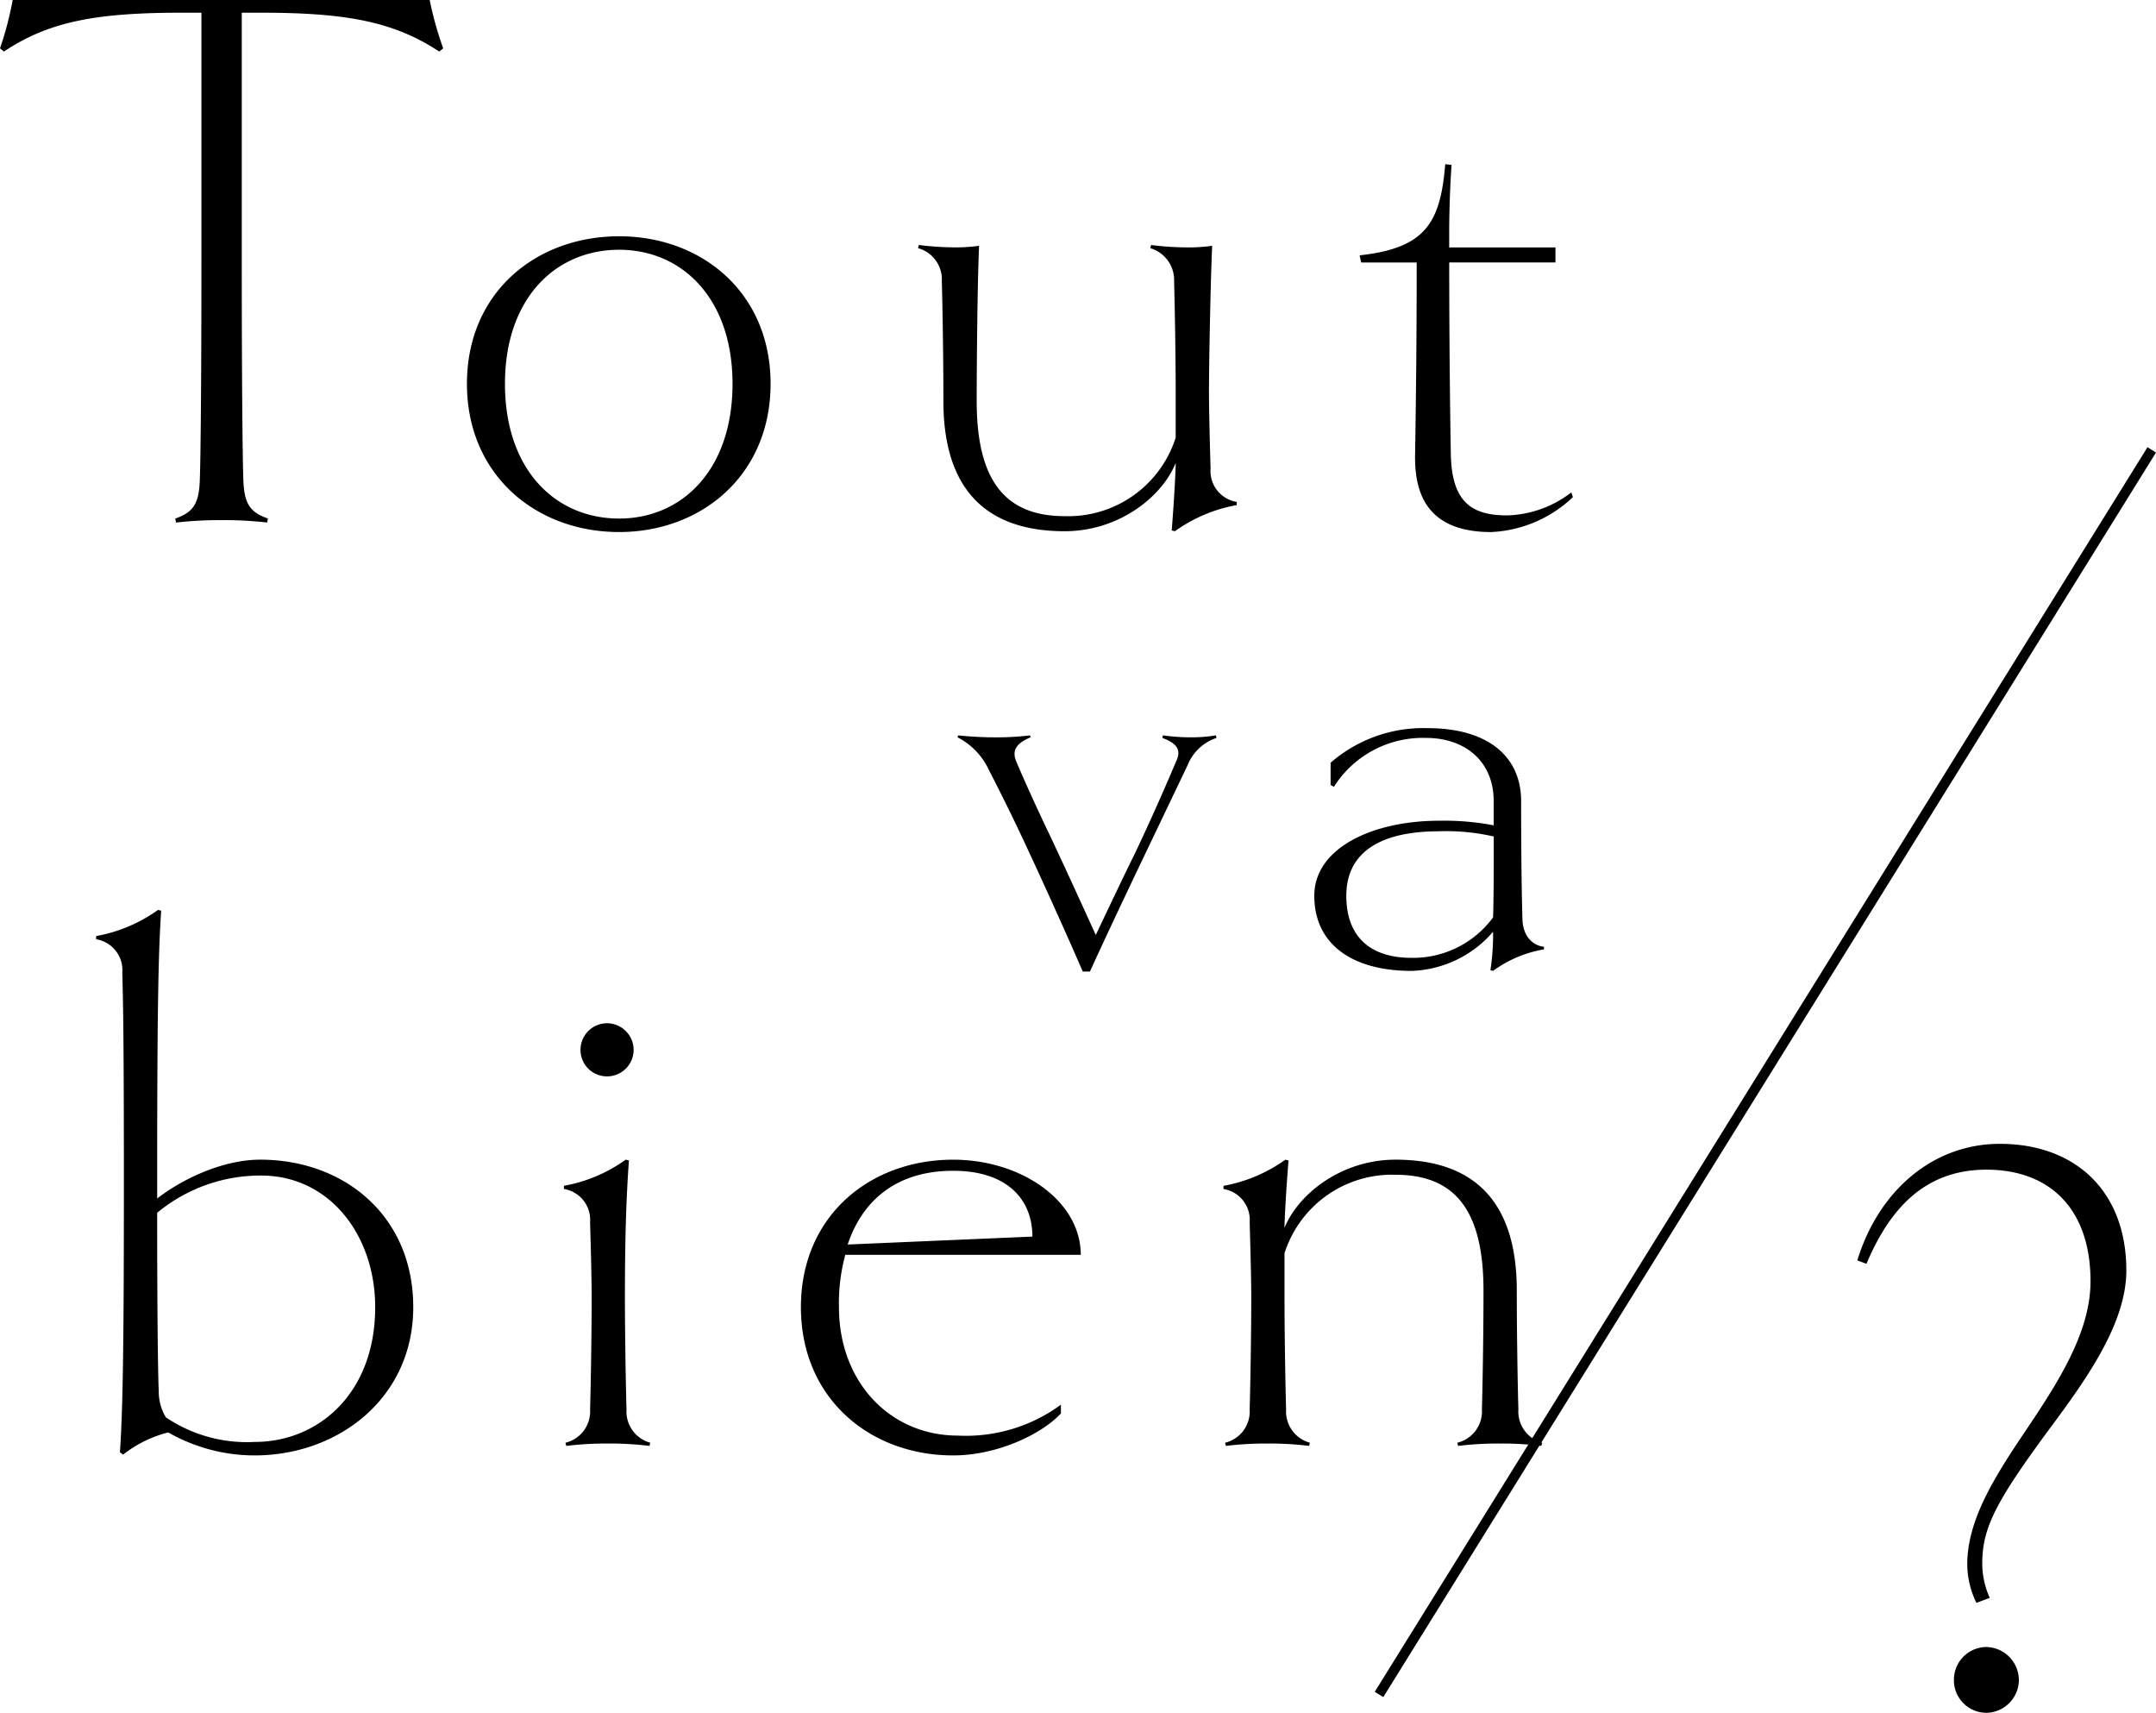
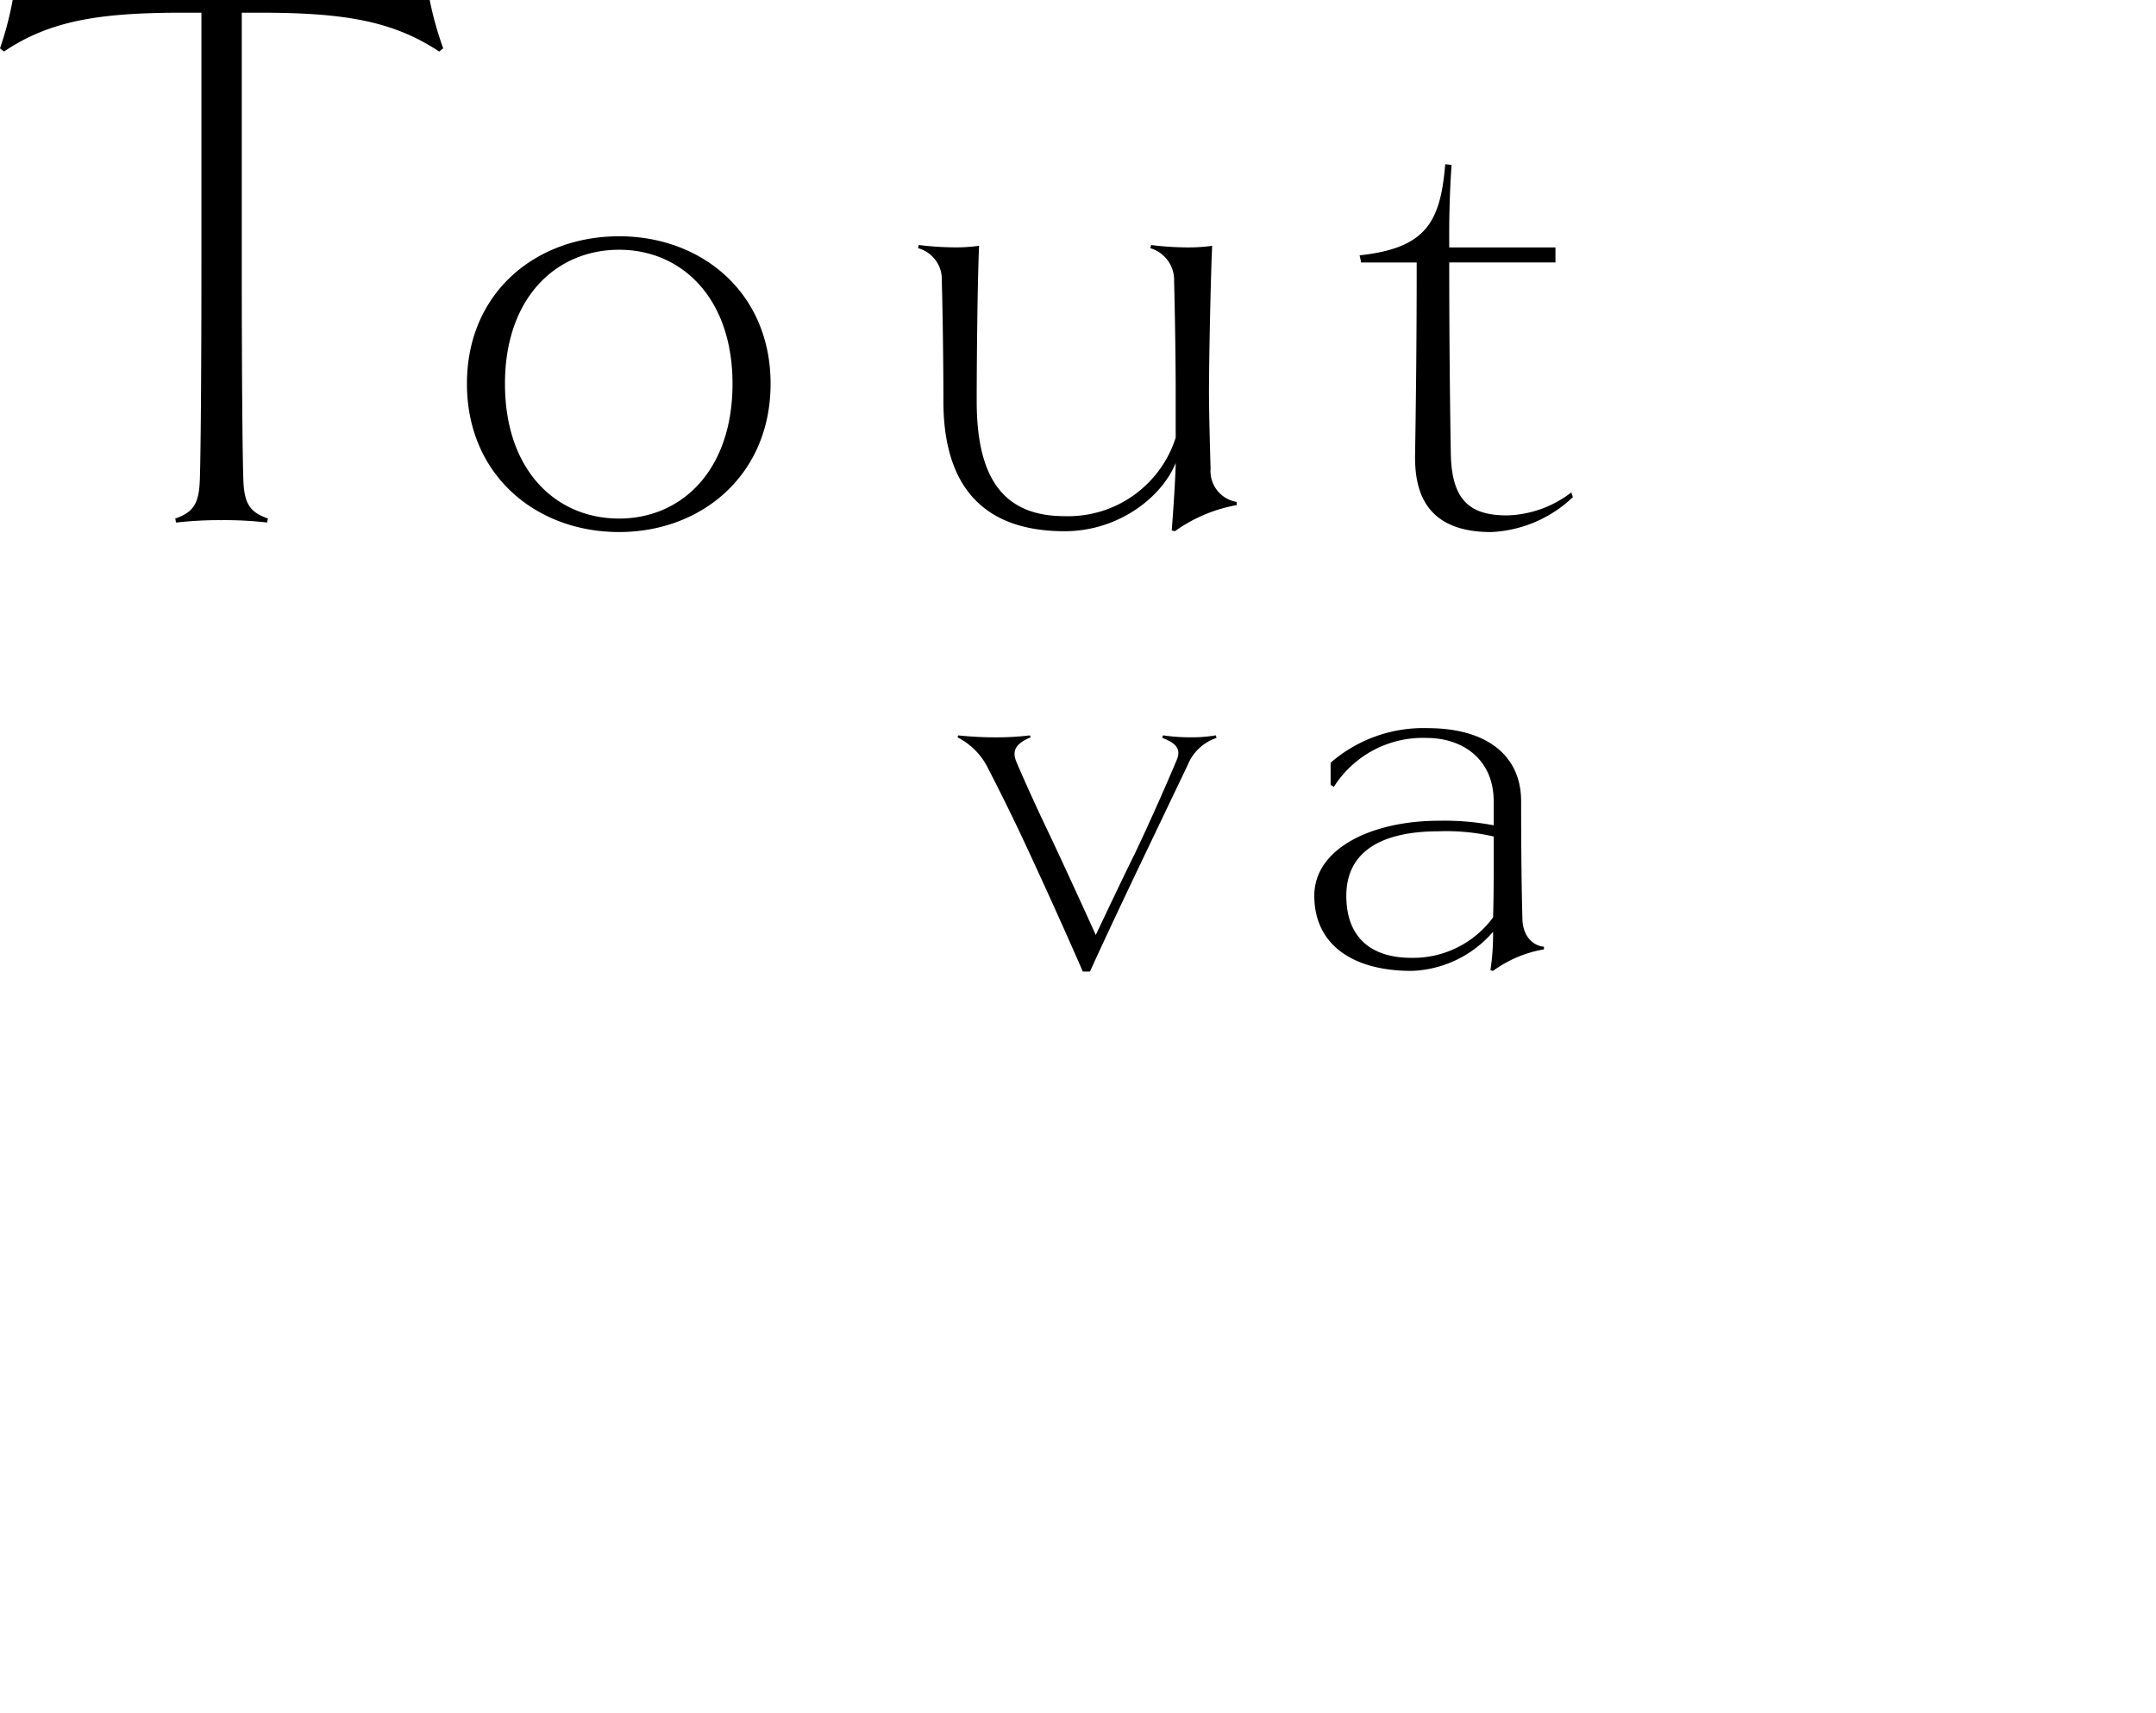
<svg xmlns="http://www.w3.org/2000/svg" width="214.845" height="170.654" viewBox="0 0 214.845 170.654">
  <g id="logo_key_b" transform="translate(-1.758 -23.4)">
    <path id="パス_20" data-name="パス 20" d="M45.346-46.689l.4-.316A33.481,33.481,0,0,1,44.4-51.824H2.844A33.235,33.235,0,0,1,1.58-47.005l.4.316c4.582-3.081,9.48-3.871,17.854-3.871h1.817v24.648c0,12.245-.079,19.75-.158,21.883-.079,2.37-.632,3.239-2.449,3.871l.079.4A37.839,37.839,0,0,1,23.621,0,37.392,37.392,0,0,1,28.2.237l.079-.4c-1.817-.632-2.37-1.5-2.449-3.871-.079-2.133-.158-9.638-.158-21.883V-50.56h1.738C35.787-50.56,40.685-49.77,45.346-46.689Zm33.022,33.1c0-9.085-6.873-14.694-15.089-14.694-8.295,0-15.168,5.609-15.168,14.694S54.984,1.185,63.279,1.185C71.495,1.185,78.368-4.5,78.368-13.588Zm-3.792,0c0,8.611-5.056,13.43-11.3,13.43-6.32,0-11.376-4.819-11.376-13.43,0-8.532,5.056-13.351,11.376-13.351C69.52-26.939,74.576-22.12,74.576-13.588ZM124.82-1.5v-.316a3.115,3.115,0,0,1-2.607-3.318c-.079-2.765-.158-5.846-.158-7.584,0-3.16.158-11.06.316-14.615a17.071,17.071,0,0,1-2.607.158,29.6,29.6,0,0,1-3.476-.237l-.079.316a3.305,3.305,0,0,1,2.37,3.318c.079,2.765.158,7.9.158,11.06v4.5a11.241,11.241,0,0,1-11.06,7.821c-6,0-8.769-3.634-8.769-11.455,0-4.029.079-11.929.237-15.484a16.206,16.206,0,0,1-2.449.158,29.769,29.769,0,0,1-3.555-.237l-.079.316a3.232,3.232,0,0,1,2.37,3.318c.079,2.765.158,7.9.158,11.929,0,7.742,3.318,12.956,12.087,12.956,5.293,0,9.638-3.318,11.06-6.794,0,.79-.158,3.713-.395,6.715l.316.079A15.157,15.157,0,0,1,124.82-1.5Zm33.5-.79-.158-.474a10.937,10.937,0,0,1-6.4,2.291c-3.634,0-5.53-1.422-5.609-6.162-.079-4.661-.158-11.455-.158-19.039h10.586v-1.5H145.992v-1.58c0-1.738.079-4.5.237-6.636l-.632-.079c-.474,5.846-1.975,8.374-8.532,9.085l.158.711h5.53c0,8.137-.079,14.062-.158,19.039-.079,3.555.869,7.821,7.584,7.821A12.65,12.65,0,0,0,158.316-2.291Z" transform="translate(0.178 75.224)" />
    <path id="パス_19" data-name="パス 19" d="M25.805-22.3l-.065-.26a13.588,13.588,0,0,1-2.47.195,18.248,18.248,0,0,1-2.8-.195l-.065.26c1.43.52,1.885,1.17,1.43,2.21-1.43,3.38-2.86,6.565-4.16,9.295-.78,1.56-2.73,5.655-3.9,8.125-1.625-3.575-3.445-7.54-4.615-10.01C8.125-14.82,6.7-17.94,5.85-19.955c-.455-1.1,0-1.82,1.43-2.405l-.065-.195a27.839,27.839,0,0,1-3.38.195,35.687,35.687,0,0,1-3.77-.195L0-22.36a6.889,6.889,0,0,1,3.12,3.25c.91,1.755,2.015,3.965,3.185,6.435,2.08,4.42,4.68,10.2,6.175,13.65h.715c1.56-3.445,4.03-8.645,5.525-11.765l4.225-8.84A4.683,4.683,0,0,1,25.805-22.3Zm32.63,21.06V-1.5c-.91-.065-2.08-.845-2.145-2.73-.065-2.275-.13-6.24-.13-11.765,0-4.615-3.51-7.28-9.3-7.28a14.071,14.071,0,0,0-9.685,3.445v2.21l.325.195a10.486,10.486,0,0,1,9.23-4.875c3.705,0,6.695,2.21,6.695,6.3v2.405a26.176,26.176,0,0,0-5.46-.455c-6.63,0-12.415,2.73-12.415,7.475C35.555-1.69,39.39.91,45.24.91a11.192,11.192,0,0,0,8.125-3.9A23.716,23.716,0,0,1,53.1.845l.26.065A11.992,11.992,0,0,1,58.435-1.235ZM53.43-12.48c0,3.64,0,6.11-.065,8.06A9.889,9.889,0,0,1,45.24-.39c-4.225,0-6.5-2.21-6.5-6.175,0-4.55,3.7-6.435,9.23-6.435A21.067,21.067,0,0,1,53.43-12.48Z" transform="translate(97.178 119.224)" />
-     <path id="パス_18" data-name="パス 18" d="M34.76-13.588c0-9.085-6.873-14.694-15.247-14.694-3.95,0-8.058,2.133-10.27,3.871v-1.5c0-15.168.079-22.752.4-27.176l-.316-.079A15.157,15.157,0,0,1,3.16-50.56v.316a3.115,3.115,0,0,1,2.607,3.318c.079,2.765.158,6.636.158,21.014C5.925-11.3,5.846-3.555,5.53.869l.316.237a12.019,12.019,0,0,1,4.5-2.212A17.343,17.343,0,0,0,18.96,1.185C27.255,1.185,34.76-4.5,34.76-13.588Zm-3.792,0c0,8.611-5.688,13.43-12.008,13.43a14.45,14.45,0,0,1-8.848-2.449A4.907,4.907,0,0,1,9.4-5.214c-.079-1.58-.158-7.9-.158-17.775A16.154,16.154,0,0,1,19.592-26.7C26.465-26.7,30.968-20.7,30.968-13.588Zm25.754-25.6a2.664,2.664,0,0,0-2.686-2.686,2.648,2.648,0,0,0-2.607,2.686,2.63,2.63,0,0,0,2.607,2.607A2.648,2.648,0,0,0,56.722-39.184ZM58.3.237l.079-.316A3.232,3.232,0,0,1,56.011-3.4c-.079-2.765-.158-7.9-.158-11.06,0-4.9.079-9.322.4-13.746l-.316-.079a15.157,15.157,0,0,1-6.162,2.607v.316a3.115,3.115,0,0,1,2.607,3.318c.079,2.765.158,5.846.158,7.584,0,3.16-.079,8.295-.158,11.06A3.208,3.208,0,0,1,49.928-.079l.079.316A33.317,33.317,0,0,1,54.194,0,32.012,32.012,0,0,1,58.3.237ZM77.815-18.8h23.463c0-5.372-5.925-9.48-12.719-9.48-8.3,0-15.168,5.609-15.168,14.694S80.264,1.185,88.559,1.185C92.983,1.185,97.407-.948,99.3-3v-.869A15.993,15.993,0,0,1,89.033-.79c-6.715,0-11.85-5.293-11.85-12.8A18.151,18.151,0,0,1,77.815-18.8Zm18.644-1.817-18.407.79c1.5-4.5,4.977-7.347,10.507-7.347C93.931-27.176,96.459-24.332,96.459-20.619ZM147.177.237l.079-.316a3.232,3.232,0,0,1-2.37-3.318c-.079-2.765-.158-7.9-.158-11.85,0-7.821-3.318-13.035-12.087-13.035-5.293,0-9.638,3.318-11.06,6.794,0-.79.158-3.713.4-6.715l-.316-.079a15.157,15.157,0,0,1-6.162,2.607v.316a3.115,3.115,0,0,1,2.607,3.318c.079,2.765.158,5.846.158,7.584,0,3.16-.079,8.295-.158,11.06a3.208,3.208,0,0,1-2.449,3.318l.079.316A33.316,33.316,0,0,1,119.922,0a32.012,32.012,0,0,1,4.108.237l.079-.316a3.232,3.232,0,0,1-2.37-3.318c-.079-2.765-.158-7.9-.158-11.06v-4.5a11.241,11.241,0,0,1,11.06-7.821c6,0,8.769,3.634,8.769,11.534,0,3.95-.079,9.085-.158,11.85A3.208,3.208,0,0,1,138.8-.079l.079.316A33.317,33.317,0,0,1,143.069,0,32.012,32.012,0,0,1,147.177.237Z" transform="translate(8.178 167.224)" />
-     <path id="パス_21" data-name="パス 21" d="M28.469-43.243c0-7.885-5.063-12.616-12.616-12.616-6.557,0-12.035,4.565-14.193,11.62l.913.332c2.075-4.9,5.395-9.379,11.952-9.379,6.308,0,10.375,3.9,10.375,11.122,0,5.146-3.32,10.209-6.557,15.023-3.071,4.565-5.727,8.8-5.727,13.2a8.9,8.9,0,0,0,.913,3.818l1.328-.5a8.4,8.4,0,0,1-.747-3.4c0-3.652,1.411-6.308,7.138-14.027C24.817-32.868,28.469-38.18,28.469-43.243ZM17.762-2.407a3.314,3.314,0,0,0-3.237-3.32,3.26,3.26,0,0,0-3.237,3.32A3.241,3.241,0,0,0,14.525.83,3.3,3.3,0,0,0,17.762-2.407Z" transform="translate(185.178 193.224)" />
-     <line id="線_6" data-name="線 6" x1="77" y2="124" transform="translate(139.178 68.224)" fill="none" stroke="#000" stroke-width="1" />
  </g>
</svg>